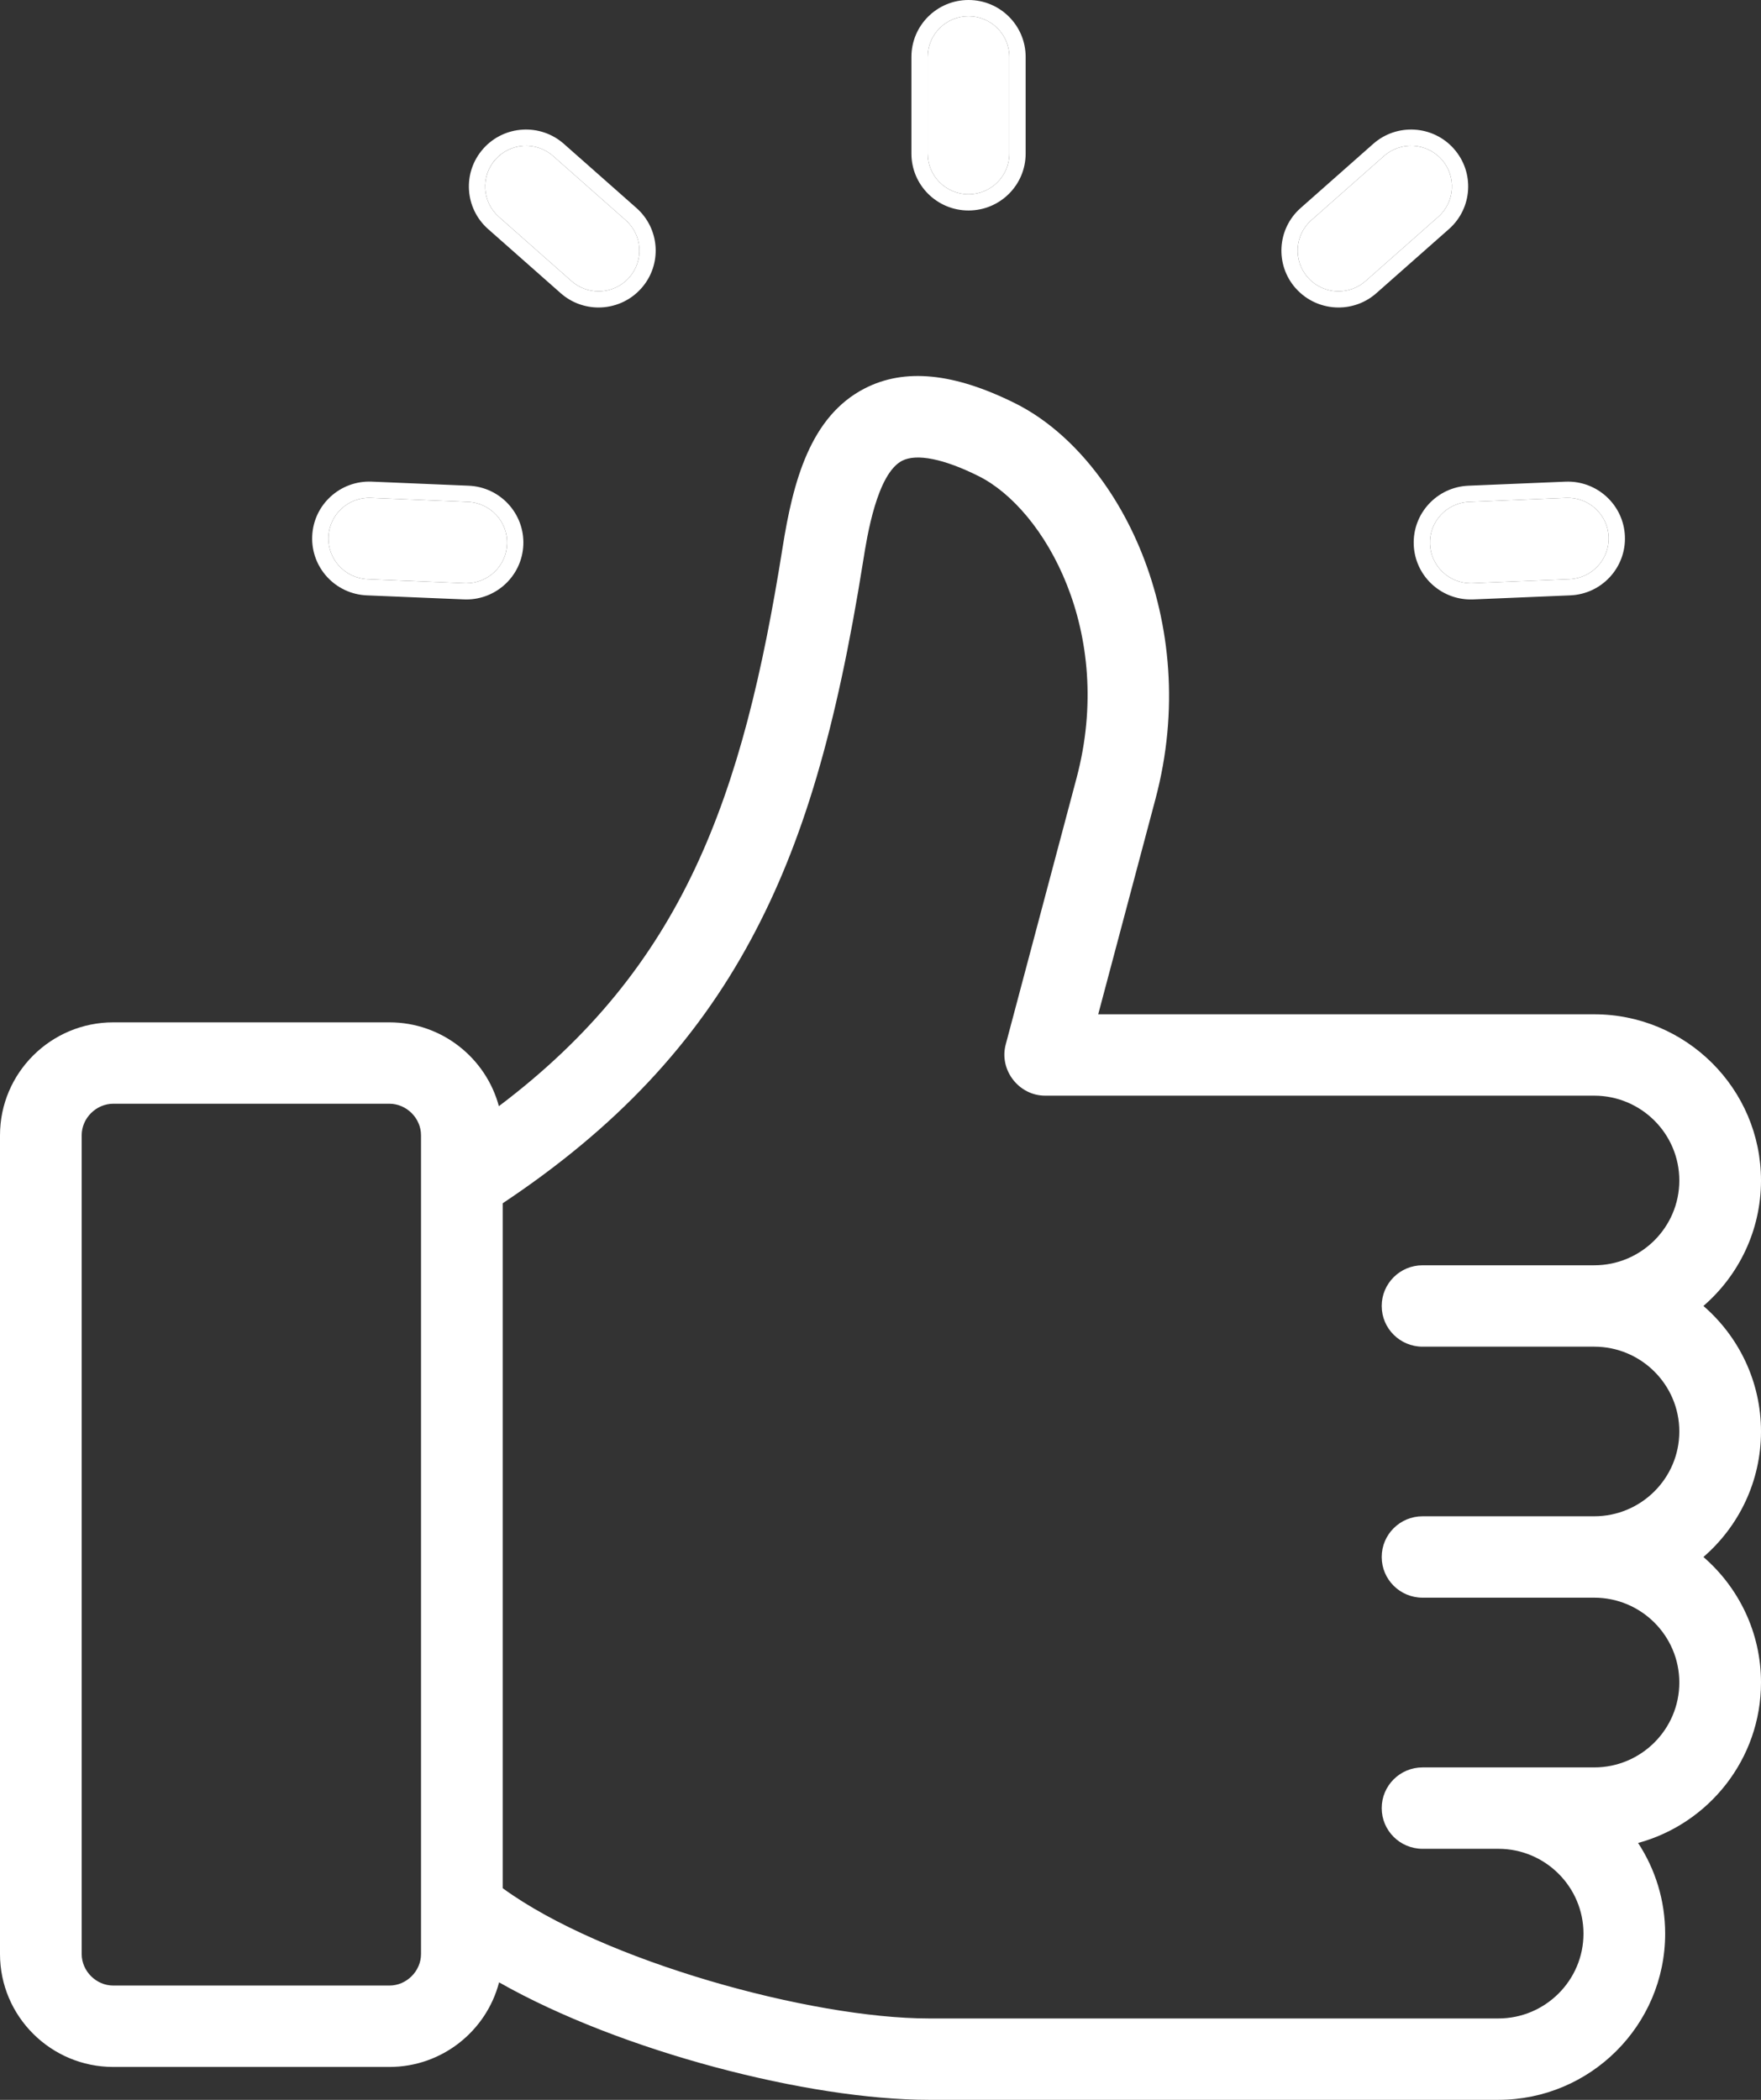
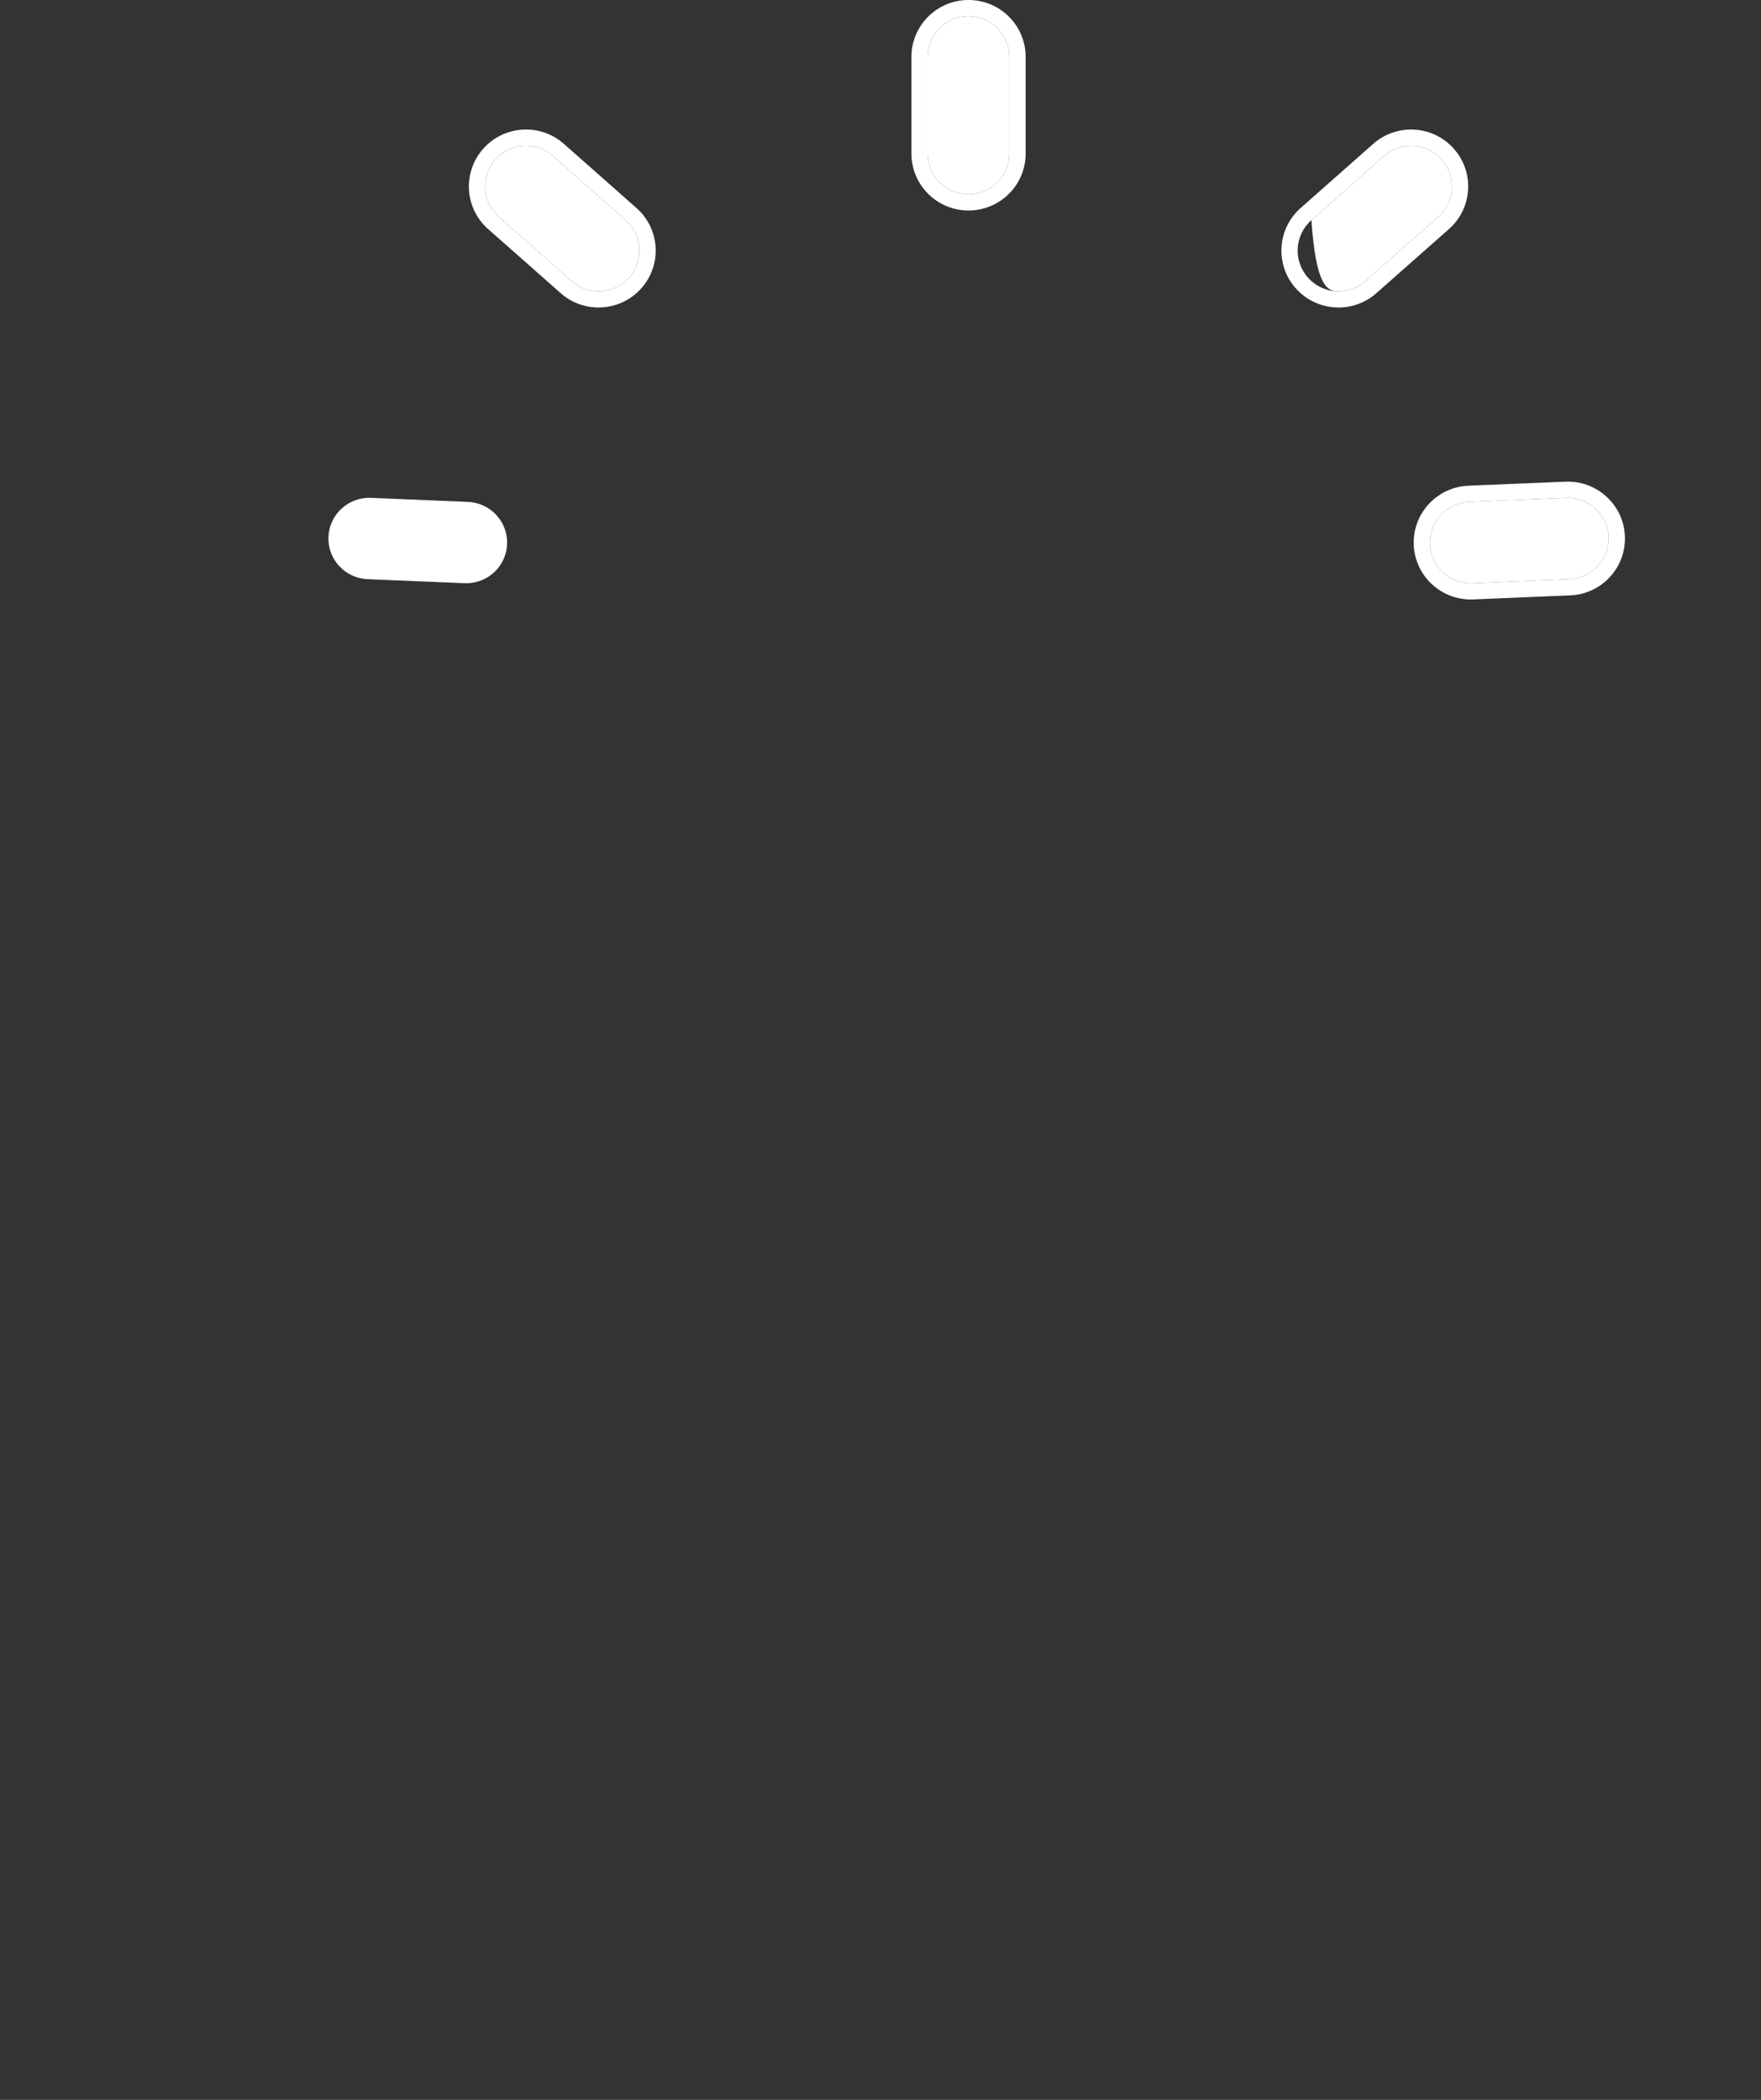
<svg xmlns="http://www.w3.org/2000/svg" width="52" height="62" viewBox="0 0 52 62" fill="none">
  <rect x="0" y="0" width="52" height="62" fill="#333333" stroke="none" />
  <path d="M28.599 5.736C29.265 5.736 29.805 5.198 29.805 4.535V1.68C29.805 1.017 29.265 0.479 28.599 0.479C27.934 0.479 27.394 1.017 27.394 1.68V4.535C27.394 5.198 27.934 5.736 28.599 5.736Z" fill="white" />
  <path fill-rule="evenodd" clip-rule="evenodd" d="M30.286 4.535C30.286 5.463 29.531 6.215 28.599 6.215C27.668 6.215 26.913 5.463 26.913 4.535V1.68C26.913 0.752 27.668 0 28.599 0C29.531 0 30.286 0.752 30.286 1.68V4.535ZM29.805 4.535C29.805 5.198 29.265 5.736 28.599 5.736C27.934 5.736 27.394 5.198 27.394 4.535V1.68C27.394 1.017 27.934 0.479 28.599 0.479C29.265 0.479 29.805 1.017 29.805 1.68V4.535Z" fill="white" />
-   <path d="M52 42.266C52 40.788 51.341 39.461 50.3 38.56C51.341 37.66 52 36.333 52 34.855C52 32.149 49.791 29.948 47.075 29.948H32.429L34.12 23.589C35.516 18.342 33.054 13.44 29.972 11.906C28.165 11.007 26.713 10.863 25.535 11.468C23.925 12.294 23.417 14.218 23.108 16.172C21.934 23.56 20.177 28.552 14.731 32.661C14.35 31.238 13.045 30.186 11.498 30.186H3.346C1.501 30.186 0 31.681 0 33.52V57.695C0 59.534 1.501 61.029 3.346 61.029H11.498C13.053 61.029 14.364 59.966 14.737 58.531C18.35 60.582 23.902 62 27.424 62H44.245C46.96 62 49.17 59.798 49.17 57.093C49.17 56.106 48.876 55.186 48.371 54.416C50.46 53.847 52 51.938 52 49.678C52 48.2 51.341 46.872 50.3 45.972C51.341 45.072 52 43.744 52 42.266ZM12.432 57.695C12.432 58.2 12.005 58.626 11.498 58.626H3.346C2.84 58.626 2.412 58.2 2.412 57.695V33.52C2.412 33.015 2.839 32.589 3.346 32.589H11.498C12.004 32.589 12.432 33.015 12.432 33.52V57.695H12.432ZM42.006 39.762H47.075C48.461 39.762 49.588 40.886 49.588 42.266C49.588 43.647 48.461 44.77 47.075 44.77H42.006C41.34 44.77 40.8 45.308 40.8 45.972C40.8 46.636 41.34 47.173 42.006 47.173H47.075C48.461 47.173 49.588 48.297 49.588 49.678C49.588 51.06 48.461 52.185 47.075 52.185H44.245H42.006C41.34 52.185 40.8 52.723 40.8 53.387C40.8 54.05 41.34 54.588 42.006 54.588H44.245C45.63 54.588 46.758 55.712 46.758 57.093C46.758 58.473 45.63 59.597 44.245 59.597H27.424C23.956 59.597 17.8 57.908 14.844 55.751V35.528C18.181 33.307 20.526 30.812 22.188 27.716C23.709 24.884 24.697 21.544 25.491 16.547C25.601 15.847 25.895 13.986 26.639 13.604C27.067 13.385 27.868 13.545 28.895 14.057C30.845 15.027 32.935 18.665 31.789 22.974L29.697 30.841C29.497 31.591 30.084 32.351 30.862 32.351H47.075C48.461 32.351 49.588 33.474 49.588 34.855C49.588 36.236 48.461 37.359 47.075 37.359H42.006C41.34 37.359 40.8 37.897 40.8 38.56C40.8 39.224 41.34 39.762 42.006 39.762Z" fill="white" />
  <path d="M14.732 6.404L16.875 8.298C17.105 8.501 17.39 8.601 17.675 8.601C18.008 8.601 18.339 8.464 18.577 8.196C19.019 7.7 18.974 6.94 18.475 6.5L16.332 4.606C15.834 4.166 15.072 4.212 14.63 4.708C14.188 5.205 14.233 5.964 14.732 6.404Z" fill="white" />
  <path fill-rule="evenodd" clip-rule="evenodd" d="M16.556 8.656L16.556 8.656L14.413 6.763C13.716 6.147 13.652 5.085 14.27 4.391L14.27 4.39C14.888 3.696 15.954 3.632 16.651 4.248C16.651 4.248 16.651 4.248 16.651 4.248L18.794 6.142C19.491 6.757 19.555 7.82 18.936 8.514C18.603 8.888 18.139 9.079 17.674 9.079C17.277 9.079 16.877 8.94 16.556 8.656ZM18.577 8.196C18.339 8.464 18.007 8.601 17.674 8.601C17.39 8.601 17.104 8.501 16.875 8.298L14.732 6.404C14.233 5.964 14.188 5.205 14.629 4.708C15.071 4.212 15.833 4.166 16.332 4.606L18.475 6.5C18.973 6.94 19.019 7.7 18.577 8.196Z" fill="white" />
-   <path d="M39.525 8.601C39.809 8.601 40.095 8.501 40.324 8.298L42.468 6.404C42.966 5.964 43.012 5.205 42.57 4.708C42.128 4.212 41.366 4.166 40.867 4.606L38.724 6.5C38.226 6.94 38.18 7.7 38.622 8.196C38.86 8.464 39.192 8.601 39.525 8.601Z" fill="white" />
+   <path d="M39.525 8.601C39.809 8.601 40.095 8.501 40.324 8.298L42.468 6.404C42.966 5.964 43.012 5.205 42.57 4.708C42.128 4.212 41.366 4.166 40.867 4.606L38.724 6.5C38.86 8.464 39.192 8.601 39.525 8.601Z" fill="white" />
  <path fill-rule="evenodd" clip-rule="evenodd" d="M40.643 8.656L40.643 8.656C40.322 8.94 39.922 9.079 39.525 9.079C39.06 9.079 38.596 8.888 38.263 8.514L38.262 8.514C37.645 7.819 37.709 6.758 38.406 6.142L40.549 4.248L40.549 4.248C41.246 3.632 42.311 3.696 42.929 4.39L42.929 4.391C43.547 5.085 43.483 6.147 42.786 6.763L40.643 8.656ZM42.57 4.708C43.012 5.205 42.966 5.964 42.468 6.404L40.324 8.298C40.095 8.501 39.809 8.601 39.525 8.601C39.192 8.601 38.86 8.464 38.622 8.196C38.18 7.7 38.226 6.94 38.724 6.5L40.867 4.606C41.366 4.166 42.128 4.212 42.57 4.708Z" fill="white" />
  <path d="M10.853 17.101L13.718 17.22C13.735 17.221 13.752 17.221 13.769 17.221C14.412 17.221 14.946 16.716 14.973 16.07C15.001 15.407 14.484 14.847 13.818 14.819L10.954 14.7C10.289 14.672 9.726 15.187 9.699 15.85C9.671 16.513 10.188 17.073 10.853 17.101Z" fill="white" />
-   <path fill-rule="evenodd" clip-rule="evenodd" d="M14.973 16.07C14.946 16.716 14.412 17.221 13.769 17.221C13.752 17.221 13.735 17.221 13.718 17.22L10.853 17.101C10.188 17.073 9.671 16.513 9.699 15.85C9.726 15.187 10.289 14.672 10.954 14.7L13.818 14.819C14.484 14.847 15.001 15.407 14.973 16.07ZM13.697 17.698C13.721 17.699 13.745 17.7 13.769 17.7C14.668 17.7 15.415 16.993 15.453 16.09C15.492 15.163 14.769 14.379 13.838 14.341L10.974 14.221C10.044 14.183 9.257 14.902 9.219 15.83C9.18 16.758 9.902 17.541 10.833 17.579C10.833 17.579 10.833 17.579 10.833 17.579L13.697 17.698Z" fill="white" />
  <path d="M42.226 16.07C42.254 16.716 42.788 17.221 43.43 17.221C43.447 17.221 43.464 17.221 43.481 17.22L46.346 17.101C47.011 17.073 47.528 16.513 47.501 15.85C47.473 15.187 46.91 14.673 46.245 14.7L43.381 14.819C42.715 14.847 42.199 15.407 42.226 16.07Z" fill="white" />
  <path fill-rule="evenodd" clip-rule="evenodd" d="M41.746 16.09C41.708 15.163 42.43 14.38 43.361 14.341L46.226 14.222C47.154 14.184 47.942 14.902 47.981 15.83C48.02 16.758 47.297 17.541 46.366 17.579M46.346 17.101L43.481 17.22C43.464 17.221 43.447 17.221 43.43 17.221C42.788 17.221 42.254 16.716 42.226 16.07C42.199 15.407 42.715 14.847 43.381 14.819L46.245 14.7C46.91 14.673 47.473 15.187 47.501 15.85C47.528 16.513 47.011 17.073 46.346 17.101ZM46.366 17.579L43.502 17.699C43.478 17.7 43.454 17.7 43.43 17.7C42.531 17.7 41.784 16.993 41.746 16.09" fill="white" />
</svg>